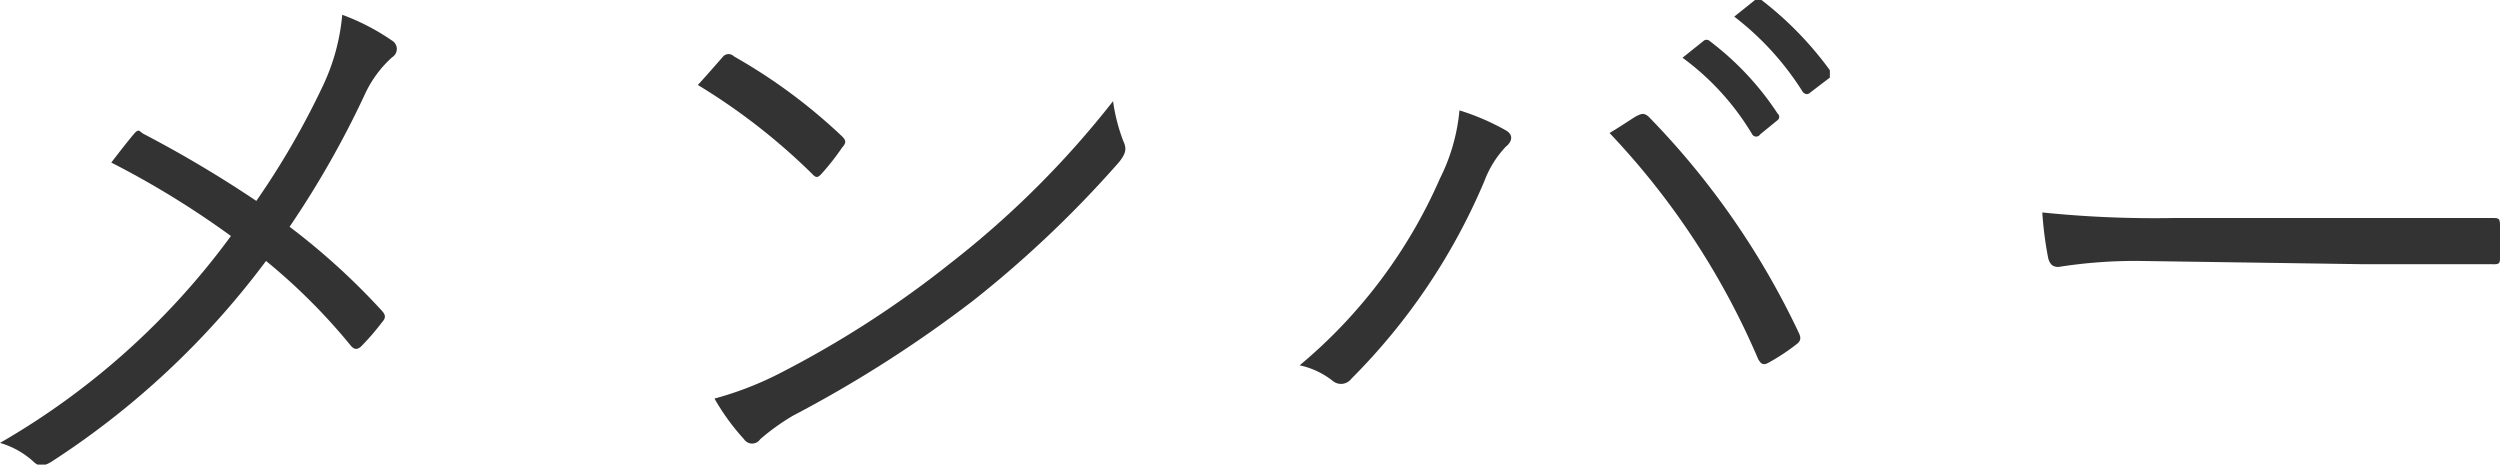
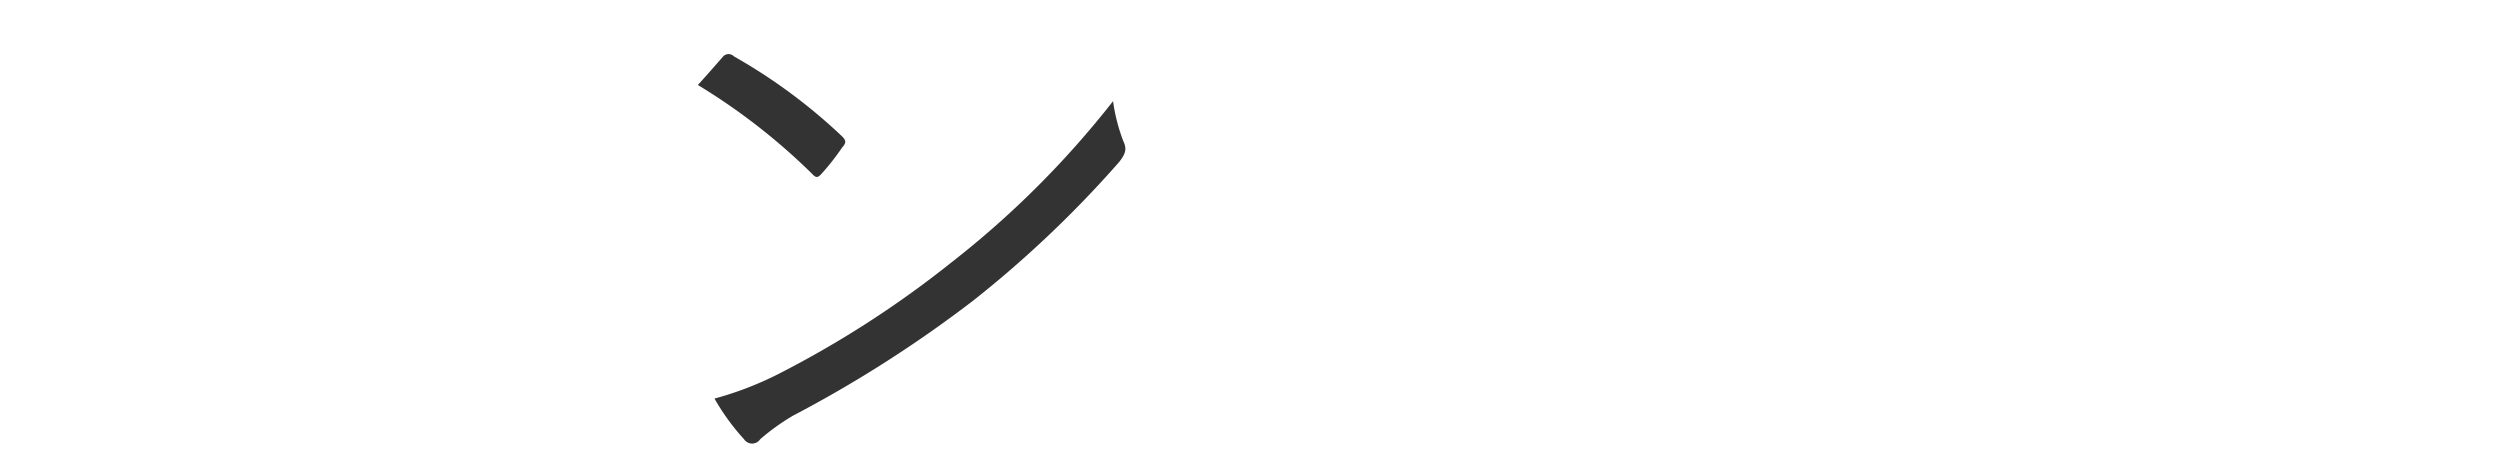
<svg xmlns="http://www.w3.org/2000/svg" viewBox="0 0 54.13 10.06">
  <defs>
    <style>.cls-1{fill:#333;}</style>
  </defs>
  <title>nav02</title>
  <g id="nav02" data-name="レイヤー 2">
    <g id="nav">
-       <path class="cls-1" d="M7,1.84A4.5,4.5,0,0,0,7.41.32,4.81,4.81,0,0,1,8.49.88a.21.21,0,0,1,0,.36A2.46,2.46,0,0,0,7.92,2,20.58,20.58,0,0,1,6.27,4.91a14.87,14.87,0,0,1,2,1.82c.09.1.08.16,0,.25a5.54,5.54,0,0,1-.44.51c-.09.09-.16.08-.23,0A12.88,12.88,0,0,0,5.76,5.65,17.91,17.91,0,0,1,1.11,10c-.13.08-.26.12-.38,0A1.83,1.83,0,0,0,0,9.59,16.24,16.24,0,0,0,5,5.11,19.32,19.32,0,0,0,2.41,3.52c.19-.25.38-.49.49-.62s.12-.05.21,0A25.74,25.74,0,0,1,5.55,4.35,17.37,17.37,0,0,0,7,1.84Z" />
      <path class="cls-1" d="M15.66,1.22a.16.16,0,0,1,.23,0,12,12,0,0,1,2.34,1.73c.09.09.1.14,0,.25a5.22,5.22,0,0,1-.44.56c-.08.09-.12.1-.21,0a13.49,13.49,0,0,0-2.47-1.92C15.32,1.61,15.52,1.38,15.66,1.22Zm1.17,6.89a22.08,22.08,0,0,0,3.76-2.42,20.28,20.28,0,0,0,3.51-3.5,3.89,3.89,0,0,0,.22.86c.08.17.06.27-.09.46a24,24,0,0,1-3.16,3A27,27,0,0,1,17.17,9a4.78,4.78,0,0,0-.71.51.21.21,0,0,1-.35,0,4.86,4.86,0,0,1-.64-.88A7.24,7.24,0,0,0,16.83,8.11Z" />
-       <path class="cls-1" d="M31.18,3.86a4.1,4.1,0,0,0,.42-1.47,5.11,5.11,0,0,1,1,.43c.18.1.14.25,0,.36a2.22,2.22,0,0,0-.46.74A13.43,13.43,0,0,1,29.26,8.2a.28.28,0,0,1-.4.05,1.74,1.74,0,0,0-.72-.34A11,11,0,0,0,31.18,3.86Zm4.24-1.34c.12-.06.17-.08.27,0a17.2,17.2,0,0,1,3.25,4.67c.06.12.06.19-.05.27a4.55,4.55,0,0,1-.61.4c-.12.06-.16,0-.21-.08a16.53,16.53,0,0,0-3.22-4.9C35.07,2.75,35.29,2.6,35.42,2.52ZM36.88.89a.1.1,0,0,1,.14,0,6.3,6.3,0,0,1,1.47,1.57.09.09,0,0,1,0,.14l-.38.31a.1.1,0,0,1-.17,0,5.62,5.62,0,0,0-1.51-1.66ZM38,0c.05,0,.09-.05.14,0a7.47,7.47,0,0,1,1.48,1.52c0,.06,0,.1,0,.16L39.2,2c-.05.05-.1.05-.16,0A6.22,6.22,0,0,0,37.55.36Z" />
-       <path class="cls-1" d="M46.32,5.65a10.64,10.64,0,0,0-1.75.13c-.12,0-.18-.05-.22-.18a7.61,7.61,0,0,1-.13-1,23.75,23.75,0,0,0,2.87.12h4c.9,0,1.86,0,2.85,0,.16,0,.19,0,.19.16a5.78,5.78,0,0,1,0,.68c0,.14,0,.17-.19.16-1,0-1.94,0-2.81,0Z" />
    </g>
  </g>
</svg>